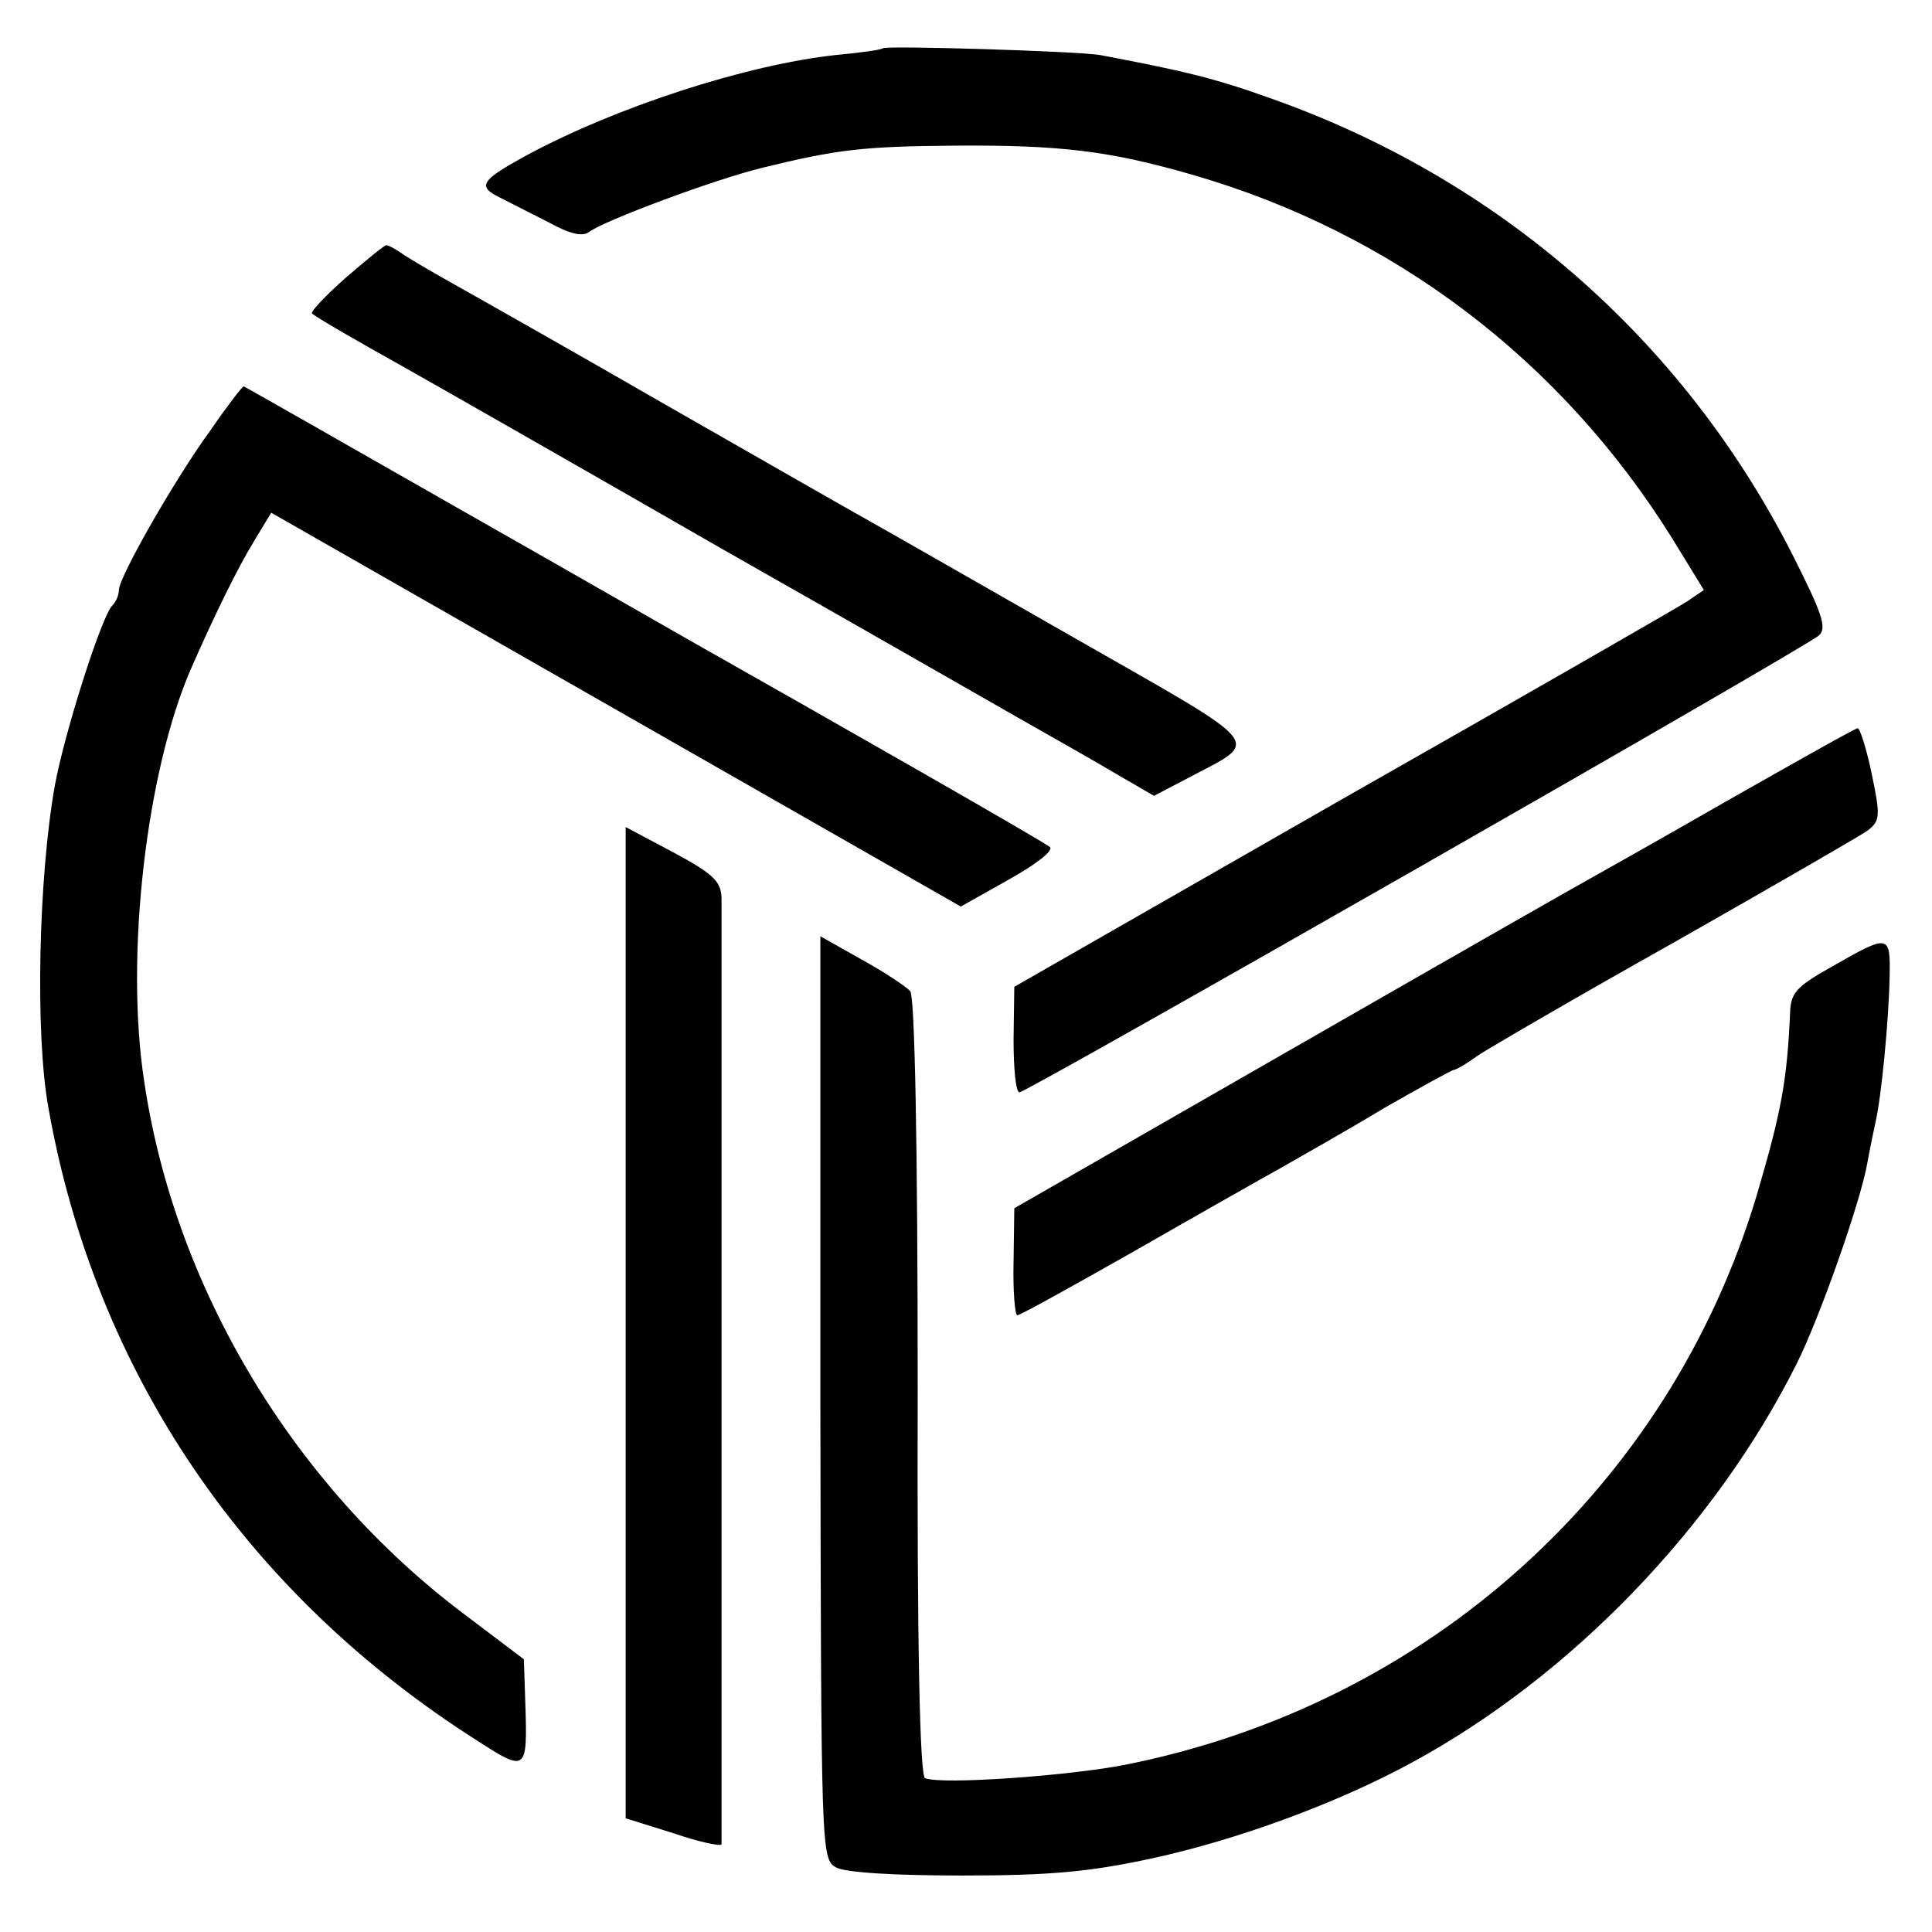
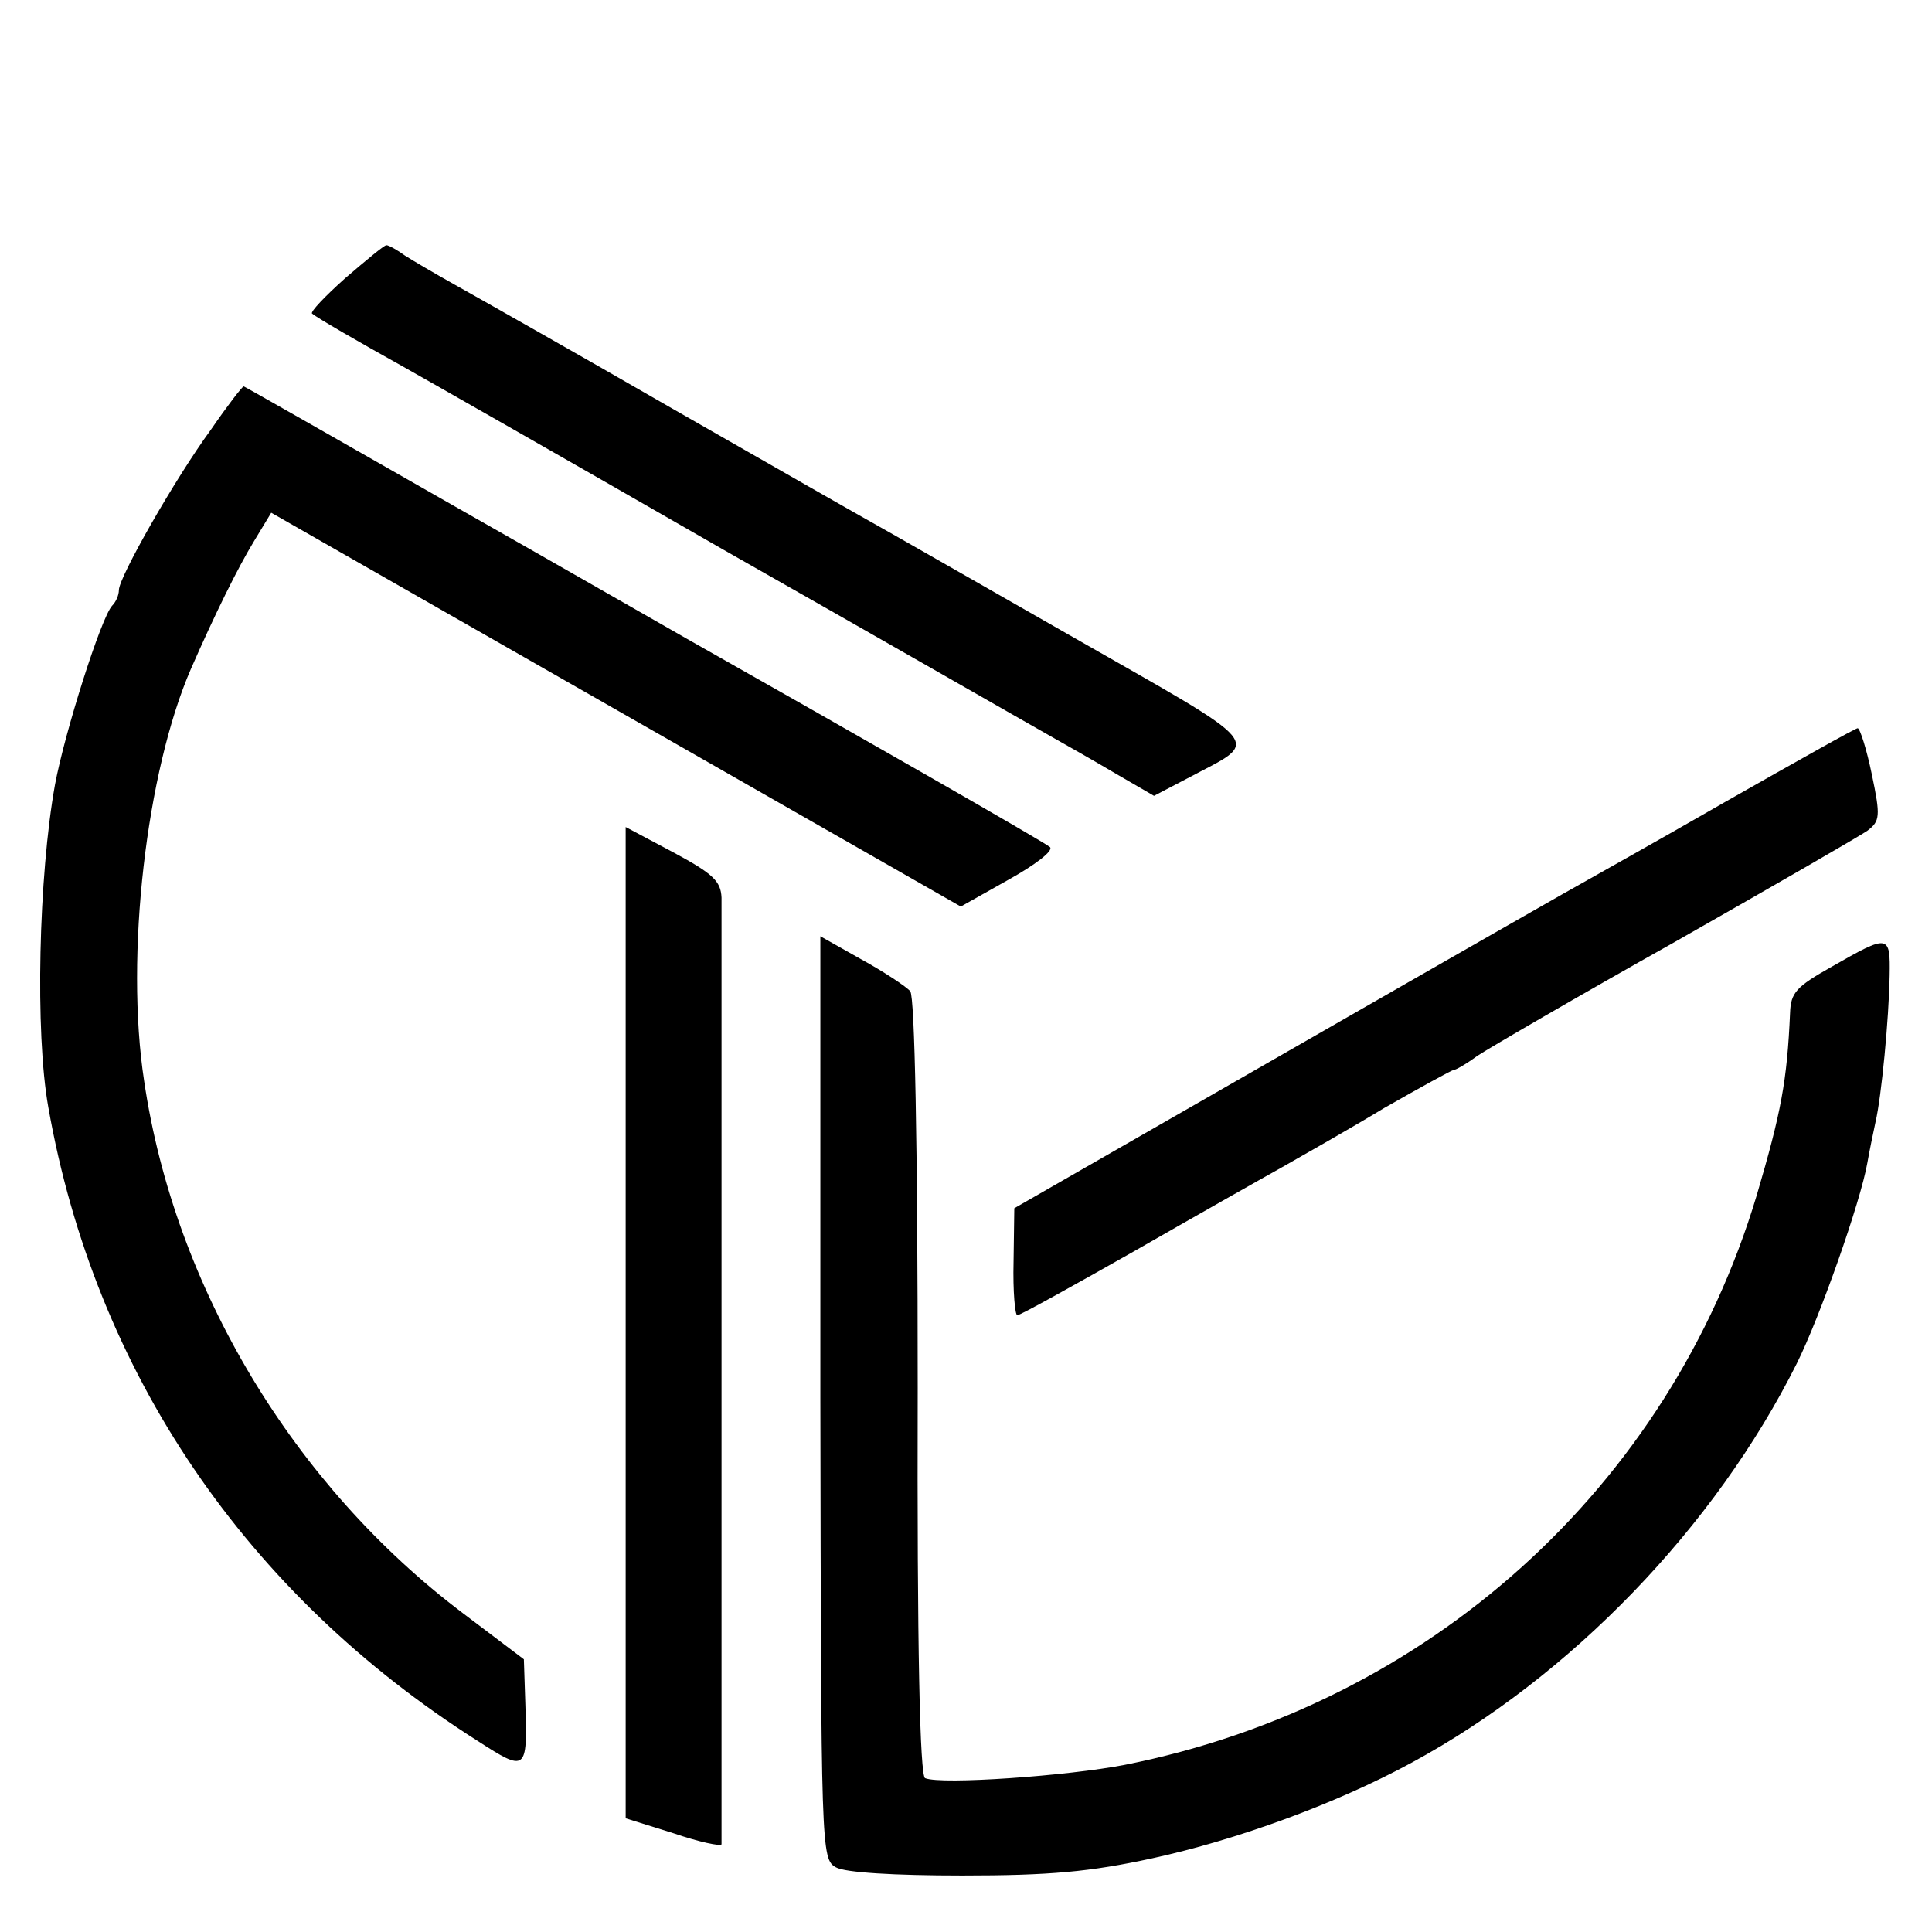
<svg xmlns="http://www.w3.org/2000/svg" version="1.0" width="260pt" height="260pt" viewBox="0 0 260 260" preserveAspectRatio="xMidYMid meet">
  <g transform="translate(0,260) scale(0.1,-0.1)" fill="#000000" stroke="none">
-     <path d="M1188 2535 c-2 -2 -30 -6 -63 -9 -120 -13 -297 -70 -420 -137 -58 -32 -63 -40 -32 -55 12 -6 41 -21 65 -33 29 -16 46 -20 55 -13 20 15 167 70 232 86 102 25 136 29 260 30 142 1 208 -7 319 -39 271 -78 497 -250 646 -489 l43 -70 -22 -15 c-12 -8 -221 -128 -464 -266 l-442 -253 -1 -71 c0 -39 3 -71 8 -71 10 0 1059 599 1076 615 11 10 4 30 -37 111 -147 288 -395 504 -702 612 -75 27 -118 37 -229 58 -29 5 -287 13 -292 9z" />
    <path d="M465 2226 c-27 -24 -48 -46 -45 -48 7 -6 66 -40 120 -70 25 -14 220 -125 434 -248 215 -122 410 -234 435 -248 25 -14 67 -38 94 -54 l50 -29 44 23 c101 54 114 38 -159 194 -133 76 -252 144 -263 150 -11 6 -132 75 -270 154 -137 79 -270 154 -295 168 -25 14 -54 31 -65 38 -11 8 -22 14 -25 14 -3 0 -27 -20 -55 -44z" />
    <path d="M284 2022 c-49 -67 -124 -199 -124 -216 0 -7 -4 -16 -9 -21 -15 -16 -64 -171 -77 -241 -22 -122 -27 -334 -9 -434 63 -357 266 -655 578 -853 65 -42 67 -41 64 49 l-2 61 -82 62 c-228 172 -388 438 -429 716 -26 169 3 417 63 555 32 73 63 136 85 172 l23 38 464 -265 464 -265 64 36 c36 20 61 39 56 44 -6 6 -281 163 -488 280 -16 9 -157 90 -312 178 -156 89 -284 162 -285 162 -2 0 -22 -26 -44 -58z" />
    <path d="M2322 1521 c-94 -54 -178 -101 -185 -105 -6 -3 -183 -104 -392 -224 l-380 -218 -1 -72 c-1 -40 2 -72 5 -72 4 0 74 39 157 86 82 47 172 98 199 113 28 16 90 51 138 80 49 28 91 51 93 51 3 0 17 8 32 19 15 10 135 80 267 154 132 75 248 142 258 149 17 13 18 19 6 76 -7 34 -16 62 -19 62 -3 0 -83 -45 -178 -99z" />
    <path d="M842 820 l0 -667 64 -20 c35 -12 64 -18 65 -15 0 9 0 1239 0 1274 -1 22 -11 32 -65 61 l-64 34 0 -667z" />
    <path d="M1104 719 c1 -610 1 -621 21 -632 12 -7 78 -11 170 -11 118 0 172 5 255 23 115 25 249 74 350 129 214 116 408 317 518 537 31 62 86 218 95 270 3 17 8 41 11 55 8 34 18 139 19 197 1 56 -1 56 -78 12 -48 -27 -55 -35 -56 -62 -4 -92 -12 -134 -45 -246 -118 -393 -442 -685 -850 -766 -77 -15 -247 -27 -269 -18 -7 2 -11 174 -10 525 0 333 -4 526 -10 534 -5 6 -35 26 -66 43 l-55 31 0 -621z" />
  </g>
</svg>